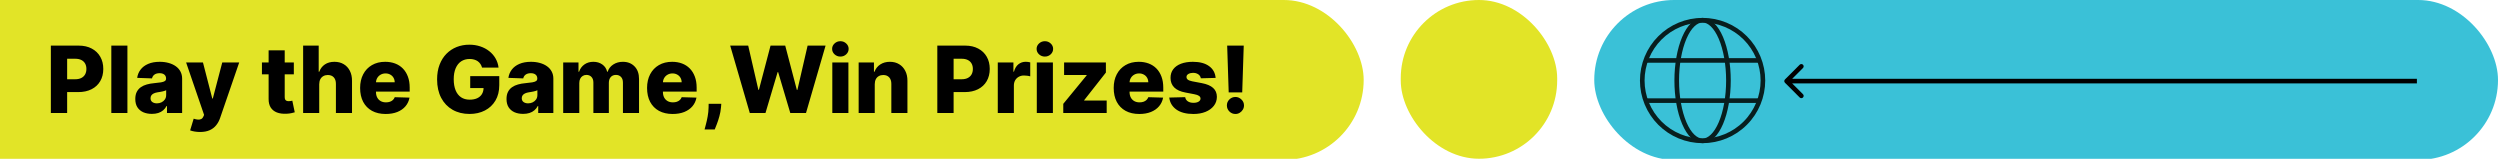
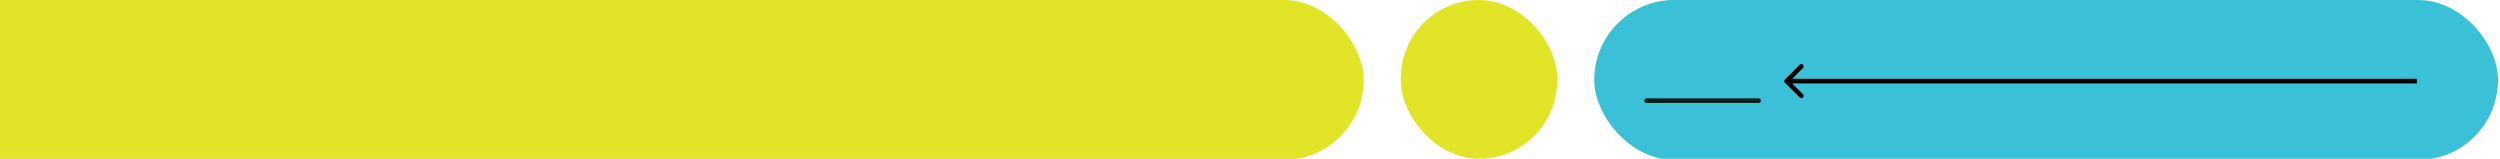
<svg xmlns="http://www.w3.org/2000/svg" width="929" height="59" viewBox="0 0 929 59" fill="none">
  <rect x="505.882" y="58.556" width="551.169" height="57.695" rx="28.847" transform="rotate(180 505.882 58.556)" fill="#E2E427" stroke="#E2E427" stroke-width="1.722" />
-   <path d="M18.896 42V16.949H29.244C31.119 16.949 32.738 17.316 34.1 18.05C35.47 18.776 36.526 19.791 37.268 21.096C38.01 22.392 38.381 23.901 38.381 25.622C38.381 27.35 38.002 28.863 37.243 30.16C36.493 31.448 35.421 32.447 34.027 33.156C32.632 33.866 30.977 34.221 29.061 34.221H22.675V29.45H27.935C28.849 29.45 29.611 29.291 30.223 28.973C30.842 28.655 31.311 28.211 31.629 27.64C31.947 27.061 32.106 26.388 32.106 25.622C32.106 24.847 31.947 24.178 31.629 23.616C31.311 23.045 30.842 22.605 30.223 22.295C29.603 21.985 28.84 21.83 27.935 21.83H24.951V42H18.896ZM47.347 16.949V42H41.366V16.949H47.347ZM56.45 42.318C55.252 42.318 54.188 42.118 53.258 41.719C52.337 41.311 51.607 40.699 51.069 39.884C50.538 39.06 50.273 38.029 50.273 36.789C50.273 35.745 50.457 34.865 50.824 34.147C51.191 33.43 51.696 32.847 52.341 32.398C52.985 31.95 53.727 31.611 54.567 31.383C55.407 31.146 56.304 30.987 57.258 30.906C58.326 30.808 59.186 30.706 59.839 30.6C60.491 30.486 60.964 30.327 61.258 30.123C61.559 29.911 61.71 29.613 61.71 29.23V29.169C61.71 28.541 61.494 28.056 61.062 27.713C60.63 27.371 60.047 27.2 59.313 27.2C58.522 27.2 57.886 27.371 57.404 27.713C56.923 28.056 56.618 28.529 56.487 29.132L50.971 28.936C51.134 27.795 51.554 26.776 52.23 25.879C52.916 24.973 53.853 24.264 55.044 23.75C56.242 23.228 57.682 22.967 59.362 22.967C60.56 22.967 61.665 23.11 62.676 23.395C63.688 23.673 64.568 24.081 65.319 24.619C66.069 25.149 66.648 25.801 67.055 26.576C67.471 27.35 67.679 28.235 67.679 29.23V42H62.053V39.382H61.906C61.572 40.019 61.143 40.557 60.621 40.997C60.108 41.437 59.5 41.768 58.799 41.988C58.106 42.208 57.323 42.318 56.45 42.318ZM58.297 38.404C58.942 38.404 59.521 38.273 60.034 38.012C60.556 37.752 60.972 37.393 61.282 36.936C61.592 36.471 61.747 35.933 61.747 35.322V33.536C61.576 33.625 61.368 33.707 61.123 33.78C60.886 33.854 60.626 33.923 60.34 33.988C60.055 34.053 59.761 34.111 59.459 34.159C59.158 34.208 58.868 34.253 58.591 34.294C58.028 34.384 57.547 34.522 57.148 34.71C56.756 34.897 56.455 35.142 56.242 35.444C56.039 35.737 55.937 36.088 55.937 36.496C55.937 37.115 56.157 37.588 56.597 37.915C57.046 38.241 57.612 38.404 58.297 38.404ZM74.321 49.045C73.603 49.045 72.927 48.988 72.291 48.874C71.654 48.768 71.108 48.626 70.651 48.446L71.972 44.104C72.56 44.3 73.09 44.414 73.563 44.446C74.044 44.479 74.456 44.401 74.798 44.214C75.149 44.035 75.418 43.712 75.605 43.248L75.838 42.685L69.159 23.212H75.422L78.883 36.618H79.079L82.59 23.212H88.889L81.807 43.798C81.464 44.825 80.979 45.731 80.351 46.514C79.732 47.304 78.928 47.924 77.942 48.373C76.963 48.821 75.756 49.045 74.321 49.045ZM109.188 23.212V27.616H97.335V23.212H109.188ZM99.818 18.711H105.799V36.092C105.799 36.459 105.857 36.757 105.971 36.985C106.093 37.205 106.268 37.364 106.497 37.462C106.725 37.552 106.998 37.597 107.316 37.597C107.545 37.597 107.785 37.576 108.038 37.535C108.299 37.486 108.495 37.446 108.625 37.413L109.53 41.731C109.245 41.812 108.841 41.914 108.319 42.037C107.805 42.159 107.19 42.236 106.472 42.269C105.07 42.334 103.867 42.171 102.864 41.78C101.869 41.38 101.107 40.761 100.576 39.921C100.055 39.081 99.802 38.025 99.818 36.753V18.711ZM118.624 31.285V42H112.643V16.949H118.429V26.661H118.637C119.061 25.503 119.754 24.598 120.716 23.946C121.686 23.294 122.873 22.967 124.276 22.967C125.597 22.967 126.746 23.261 127.725 23.848C128.703 24.427 129.462 25.247 130 26.307C130.546 27.367 130.815 28.606 130.807 30.025V42H124.826V31.199C124.834 30.156 124.573 29.34 124.043 28.753C123.513 28.166 122.767 27.872 121.805 27.872C121.177 27.872 120.622 28.011 120.141 28.288C119.668 28.557 119.297 28.945 119.028 29.45C118.767 29.956 118.633 30.567 118.624 31.285ZM143.323 42.355C141.358 42.355 139.662 41.967 138.235 41.193C136.816 40.41 135.723 39.297 134.957 37.853C134.199 36.402 133.819 34.677 133.819 32.679C133.819 30.739 134.203 29.043 134.969 27.591C135.736 26.131 136.816 24.998 138.211 24.191C139.605 23.375 141.248 22.967 143.14 22.967C144.477 22.967 145.7 23.175 146.809 23.591C147.918 24.007 148.877 24.623 149.684 25.438C150.491 26.254 151.119 27.261 151.568 28.459C152.016 29.65 152.24 31.016 152.24 32.557V34.049H135.911V30.576H146.675C146.667 29.939 146.516 29.373 146.222 28.875C145.929 28.378 145.525 27.991 145.011 27.713C144.506 27.428 143.923 27.285 143.262 27.285C142.594 27.285 141.994 27.436 141.464 27.738C140.934 28.031 140.514 28.435 140.204 28.949C139.894 29.454 139.731 30.029 139.715 30.673V34.208C139.715 34.975 139.866 35.648 140.168 36.227C140.469 36.797 140.897 37.242 141.452 37.56C142.006 37.878 142.667 38.037 143.433 38.037C143.964 38.037 144.445 37.964 144.877 37.817C145.309 37.67 145.68 37.454 145.99 37.169C146.3 36.883 146.532 36.532 146.687 36.117L152.179 36.276C151.951 37.507 151.449 38.579 150.675 39.492C149.908 40.398 148.901 41.103 147.653 41.609C146.406 42.106 144.962 42.355 143.323 42.355ZM179.135 25.132C178.996 24.619 178.792 24.166 178.523 23.775C178.254 23.375 177.924 23.037 177.533 22.759C177.141 22.482 176.693 22.274 176.187 22.136C175.681 21.989 175.127 21.916 174.524 21.916C173.309 21.916 172.257 22.209 171.368 22.796C170.487 23.383 169.806 24.239 169.325 25.365C168.844 26.482 168.603 27.84 168.603 29.438C168.603 31.044 168.836 32.414 169.301 33.548C169.765 34.681 170.438 35.546 171.319 36.141C172.2 36.736 173.268 37.034 174.524 37.034C175.633 37.034 176.57 36.855 177.337 36.496C178.112 36.129 178.699 35.611 179.098 34.942C179.498 34.274 179.698 33.487 179.698 32.582L180.823 32.716H174.731V28.3H185.532V31.615C185.532 33.858 185.055 35.778 184.101 37.376C183.155 38.975 181.85 40.202 180.187 41.058C178.531 41.914 176.627 42.343 174.475 42.343C172.085 42.343 169.986 41.825 168.175 40.789C166.365 39.753 164.954 38.278 163.943 36.361C162.932 34.437 162.426 32.153 162.426 29.511C162.426 27.456 162.732 25.634 163.344 24.044C163.955 22.445 164.807 21.092 165.9 19.983C167.001 18.874 168.273 18.034 169.716 17.463C171.168 16.892 172.73 16.607 174.401 16.607C175.853 16.607 177.202 16.815 178.45 17.231C179.706 17.647 180.815 18.234 181.777 18.992C182.747 19.75 183.534 20.651 184.138 21.695C184.741 22.739 185.116 23.885 185.263 25.132H179.135ZM194.397 42.318C193.198 42.318 192.134 42.118 191.205 41.719C190.283 41.311 189.553 40.699 189.015 39.884C188.485 39.06 188.22 38.029 188.22 36.789C188.22 35.745 188.404 34.865 188.77 34.147C189.137 33.43 189.643 32.847 190.287 32.398C190.931 31.95 191.673 31.611 192.513 31.383C193.353 31.146 194.25 30.987 195.204 30.906C196.273 30.808 197.133 30.706 197.785 30.6C198.438 30.486 198.911 30.327 199.204 30.123C199.506 29.911 199.657 29.613 199.657 29.23V29.169C199.657 28.541 199.441 28.056 199.008 27.713C198.576 27.371 197.993 27.2 197.259 27.2C196.468 27.2 195.832 27.371 195.351 27.713C194.87 28.056 194.564 28.529 194.434 29.132L188.917 28.936C189.08 27.795 189.5 26.776 190.177 25.879C190.862 24.973 191.8 24.264 192.99 23.75C194.189 23.228 195.628 22.967 197.308 22.967C198.507 22.967 199.612 23.11 200.623 23.395C201.634 23.673 202.515 24.081 203.265 24.619C204.015 25.149 204.594 25.801 205.002 26.576C205.418 27.35 205.626 28.235 205.626 29.23V42H199.999V39.382H199.852C199.518 40.019 199.09 40.557 198.568 40.997C198.054 41.437 197.447 41.768 196.746 41.988C196.052 42.208 195.27 42.318 194.397 42.318ZM196.244 38.404C196.888 38.404 197.467 38.273 197.981 38.012C198.503 37.752 198.919 37.393 199.229 36.936C199.539 36.471 199.693 35.933 199.693 35.322V33.536C199.522 33.625 199.314 33.707 199.07 33.78C198.833 33.854 198.572 33.923 198.287 33.988C198.001 34.053 197.708 34.111 197.406 34.159C197.104 34.208 196.815 34.253 196.538 34.294C195.975 34.384 195.494 34.522 195.094 34.71C194.703 34.897 194.401 35.142 194.189 35.444C193.985 35.737 193.883 36.088 193.883 36.496C193.883 37.115 194.104 37.588 194.544 37.915C194.992 38.241 195.559 38.404 196.244 38.404ZM209.283 42V23.212H214.971V26.661H215.179C215.57 25.52 216.231 24.619 217.16 23.958C218.09 23.298 219.199 22.967 220.487 22.967C221.792 22.967 222.909 23.302 223.839 23.97C224.769 24.639 225.36 25.536 225.613 26.661H225.808C226.159 25.544 226.844 24.651 227.863 23.983C228.882 23.306 230.085 22.967 231.472 22.967C233.249 22.967 234.693 23.538 235.802 24.68C236.911 25.813 237.465 27.371 237.465 29.352V42H231.484V30.722C231.484 29.785 231.243 29.071 230.762 28.582C230.281 28.084 229.657 27.836 228.891 27.836C228.067 27.836 227.419 28.105 226.946 28.643C226.481 29.173 226.249 29.887 226.249 30.784V42H220.5V30.661C220.5 29.789 220.263 29.1 219.79 28.594C219.317 28.088 218.693 27.836 217.919 27.836C217.397 27.836 216.936 27.962 216.537 28.215C216.137 28.459 215.823 28.81 215.595 29.267C215.375 29.723 215.264 30.262 215.264 30.881V42H209.283ZM249.954 42.355C247.988 42.355 246.292 41.967 244.865 41.193C243.446 40.41 242.354 39.297 241.587 37.853C240.829 36.402 240.45 34.677 240.45 32.679C240.45 30.739 240.833 29.043 241.599 27.591C242.366 26.131 243.446 24.998 244.841 24.191C246.235 23.375 247.878 22.967 249.77 22.967C251.108 22.967 252.331 23.175 253.44 23.591C254.549 24.007 255.507 24.623 256.314 25.438C257.122 26.254 257.749 27.261 258.198 28.459C258.646 29.65 258.871 31.016 258.871 32.557V34.049H242.541V30.576H253.305C253.297 29.939 253.146 29.373 252.853 28.875C252.559 28.378 252.155 27.991 251.642 27.713C251.136 27.428 250.553 27.285 249.893 27.285C249.224 27.285 248.625 27.436 248.094 27.738C247.564 28.031 247.144 28.435 246.835 28.949C246.525 29.454 246.362 30.029 246.345 30.673V34.208C246.345 34.975 246.496 35.648 246.798 36.227C247.1 36.797 247.528 37.242 248.082 37.56C248.637 37.878 249.297 38.037 250.064 38.037C250.594 38.037 251.075 37.964 251.507 37.817C251.939 37.67 252.31 37.454 252.62 37.169C252.93 36.883 253.162 36.532 253.317 36.117L258.809 36.276C258.581 37.507 258.08 38.579 257.305 39.492C256.538 40.398 255.531 41.103 254.284 41.609C253.036 42.106 251.593 42.355 249.954 42.355ZM268.029 38.575L267.919 39.933C267.821 41.058 267.621 42.155 267.32 43.223C267.026 44.3 266.712 45.266 266.378 46.122C266.044 46.978 265.779 47.643 265.583 48.116H261.815C261.946 47.643 262.121 46.978 262.341 46.122C262.57 45.266 262.782 44.3 262.977 43.223C263.173 42.147 263.283 41.054 263.308 39.945L263.332 38.575H268.029ZM278.628 42L271.338 16.949H278.029L281.808 33.364H282.016L286.334 16.949H291.789L296.107 33.401H296.315L300.107 16.949H306.785L299.508 42H293.673L289.16 26.808H288.964L284.45 42H278.628ZM309.287 42V23.212H315.268V42H309.287ZM312.284 21.023C311.444 21.023 310.722 20.745 310.119 20.191C309.515 19.628 309.213 18.951 309.213 18.16C309.213 17.378 309.515 16.709 310.119 16.154C310.722 15.592 311.444 15.31 312.284 15.31C313.132 15.31 313.853 15.592 314.449 16.154C315.052 16.709 315.354 17.378 315.354 18.16C315.354 18.951 315.052 19.628 314.449 20.191C313.853 20.745 313.132 21.023 312.284 21.023ZM325.057 31.285V42H319.075V23.212H324.763V26.661H324.971C325.387 25.512 326.096 24.61 327.099 23.958C328.102 23.298 329.297 22.967 330.683 22.967C332.004 22.967 333.15 23.265 334.12 23.86C335.099 24.447 335.857 25.271 336.395 26.331C336.942 27.383 337.211 28.614 337.203 30.025V42H331.221V31.199C331.23 30.156 330.965 29.34 330.426 28.753C329.896 28.166 329.158 27.872 328.212 27.872C327.585 27.872 327.03 28.011 326.549 28.288C326.076 28.557 325.709 28.945 325.448 29.45C325.195 29.956 325.065 30.567 325.057 31.285ZM348.306 42V16.949H358.654C360.53 16.949 362.148 17.316 363.51 18.05C364.88 18.776 365.936 19.791 366.678 21.096C367.42 22.392 367.791 23.901 367.791 25.622C367.791 27.35 367.412 28.863 366.654 30.16C365.904 31.448 364.831 32.447 363.437 33.156C362.042 33.866 360.387 34.221 358.471 34.221H352.086V29.45H357.345C358.259 29.45 359.021 29.291 359.633 28.973C360.252 28.655 360.721 28.211 361.039 27.64C361.357 27.061 361.516 26.388 361.516 25.622C361.516 24.847 361.357 24.178 361.039 23.616C360.721 23.045 360.252 22.605 359.633 22.295C359.013 21.985 358.251 21.83 357.345 21.83H354.361V42H348.306ZM370.776 42V23.212H376.586V26.637H376.782C377.124 25.397 377.683 24.476 378.457 23.872C379.232 23.261 380.133 22.955 381.161 22.955C381.438 22.955 381.723 22.976 382.017 23.016C382.31 23.049 382.584 23.102 382.836 23.175V28.374C382.551 28.276 382.176 28.198 381.711 28.141C381.254 28.084 380.847 28.056 380.488 28.056C379.778 28.056 379.138 28.215 378.567 28.533C378.005 28.843 377.56 29.279 377.234 29.842C376.916 30.396 376.757 31.049 376.757 31.799V42H370.776ZM385.274 42V23.212H391.255V42H385.274ZM388.27 21.023C387.43 21.023 386.709 20.745 386.105 20.191C385.502 19.628 385.2 18.951 385.2 18.16C385.2 17.378 385.502 16.709 386.105 16.154C386.709 15.592 387.43 15.31 388.27 15.31C389.118 15.31 389.84 15.592 390.435 16.154C391.039 16.709 391.34 17.378 391.34 18.16C391.34 18.951 391.039 19.628 390.435 20.191C389.84 20.745 389.118 21.023 388.27 21.023ZM395.111 42V38.587L403.82 27.982V27.86H395.417V23.212H410.951V26.955L402.878 37.23V37.352H411.245V42H395.111ZM423.354 42.355C421.389 42.355 419.693 41.967 418.266 41.193C416.847 40.41 415.754 39.297 414.988 37.853C414.229 36.402 413.85 34.677 413.85 32.679C413.85 30.739 414.233 29.043 415 27.591C415.766 26.131 416.847 24.998 418.241 24.191C419.636 23.375 421.279 22.967 423.171 22.967C424.508 22.967 425.731 23.175 426.84 23.591C427.949 24.007 428.907 24.623 429.715 25.438C430.522 26.254 431.15 27.261 431.598 28.459C432.047 29.65 432.271 31.016 432.271 32.557V34.049H415.942V30.576H426.706C426.697 29.939 426.547 29.373 426.253 28.875C425.959 28.378 425.556 27.991 425.042 27.713C424.536 27.428 423.953 27.285 423.293 27.285C422.624 27.285 422.025 27.436 421.495 27.738C420.965 28.031 420.545 28.435 420.235 28.949C419.925 29.454 419.762 30.029 419.746 30.673V34.208C419.746 34.975 419.897 35.648 420.198 36.227C420.5 36.797 420.928 37.242 421.483 37.56C422.037 37.878 422.698 38.037 423.464 38.037C423.994 38.037 424.475 37.964 424.908 37.817C425.34 37.67 425.711 37.454 426.021 37.169C426.33 36.883 426.563 36.532 426.718 36.117L432.21 36.276C431.982 37.507 431.48 38.579 430.705 39.492C429.939 40.398 428.932 41.103 427.684 41.609C426.436 42.106 424.993 42.355 423.354 42.355ZM451.729 28.949L446.237 29.096C446.18 28.704 446.025 28.358 445.772 28.056C445.519 27.746 445.189 27.505 444.781 27.334C444.381 27.155 443.917 27.065 443.387 27.065C442.693 27.065 442.102 27.204 441.613 27.481C441.132 27.758 440.895 28.133 440.904 28.606C440.895 28.973 441.042 29.291 441.344 29.56C441.654 29.829 442.204 30.046 442.995 30.209L446.616 30.894C448.491 31.252 449.886 31.848 450.799 32.679C451.721 33.511 452.185 34.612 452.193 35.982C452.185 37.27 451.802 38.392 451.044 39.346C450.293 40.3 449.266 41.042 447.961 41.572C446.657 42.094 445.164 42.355 443.484 42.355C440.802 42.355 438.686 41.804 437.136 40.703C435.595 39.594 434.714 38.11 434.494 36.251L440.402 36.104C440.533 36.789 440.871 37.311 441.417 37.67C441.964 38.029 442.661 38.208 443.509 38.208C444.275 38.208 444.899 38.066 445.38 37.78C445.861 37.495 446.106 37.115 446.114 36.642C446.106 36.218 445.919 35.88 445.552 35.627C445.185 35.366 444.61 35.163 443.827 35.016L440.549 34.392C438.665 34.049 437.263 33.417 436.341 32.496C435.42 31.566 434.963 30.384 434.971 28.949C434.963 27.693 435.297 26.621 435.974 25.732C436.651 24.835 437.613 24.15 438.861 23.677C440.108 23.204 441.58 22.967 443.277 22.967C445.821 22.967 447.827 23.502 449.295 24.57C450.762 25.63 451.574 27.09 451.729 28.949ZM462.172 16.949L461.609 34.331H456.582L456.019 16.949H462.172ZM459.089 42.355C458.217 42.355 457.466 42.045 456.838 41.425C456.219 40.805 455.909 40.055 455.909 39.175C455.909 38.31 456.219 37.572 456.838 36.961C457.466 36.341 458.217 36.031 459.089 36.031C459.929 36.031 460.667 36.341 461.303 36.961C461.947 37.572 462.269 38.31 462.269 39.175C462.269 39.762 462.119 40.296 461.817 40.777C461.523 41.258 461.136 41.641 460.655 41.927C460.182 42.212 459.66 42.355 459.089 42.355Z" fill="black" />
  <rect x="578.646" y="58.986" width="58.125" height="58.986" rx="29.063" transform="rotate(180 578.646 58.986)" fill="#E2E427" />
  <rect x="928.259" y="59.417" width="335.835" height="59.417" rx="29.709" transform="rotate(180 928.259 59.417)" fill="#3AC1D7" />
  <path d="M663.289 29.53C662.953 29.866 662.953 30.412 663.289 30.748L668.769 36.228C669.105 36.564 669.65 36.564 669.987 36.228C670.323 35.892 670.323 35.346 669.987 35.01L665.116 30.139L669.987 25.268C670.323 24.931 670.323 24.386 669.987 24.05C669.65 23.714 669.105 23.714 668.769 24.05L663.289 29.53ZM663.898 31L898.121 31L898.121 29.278L663.898 29.278L663.898 31Z" fill="black" />
-   <path d="M655.097 29.924C655.097 23.979 652.736 18.277 648.532 14.073C644.328 9.869 638.627 7.508 632.682 7.508C626.736 7.508 621.035 9.869 616.831 14.073C612.627 18.277 610.266 23.979 610.266 29.924C610.266 35.869 612.627 41.57 616.831 45.774C621.035 49.978 626.736 52.34 632.682 52.34C638.627 52.34 644.328 49.978 648.532 45.774C652.736 41.57 655.097 35.869 655.097 29.924Z" stroke="#081E1E" stroke-width="1.722" stroke-linejoin="round" />
-   <path d="M642.289 29.924C642.289 35.869 641.277 41.57 639.475 45.774C637.673 49.978 635.23 52.34 632.682 52.34C630.134 52.34 627.691 49.978 625.889 45.774C624.087 41.57 623.075 35.869 623.075 29.924C623.075 23.979 624.087 18.277 625.889 14.073C627.691 9.869 630.134 7.508 632.682 7.508C635.23 7.508 637.673 9.869 639.475 14.073C641.277 18.277 642.289 23.979 642.289 29.924Z" stroke="#081E1E" stroke-width="1.722" stroke-linejoin="round" />
-   <path d="M653.496 22.452H611.866" stroke="#081E1E" stroke-width="1.722" stroke-linecap="round" />
  <path d="M653.496 37.396H611.866" stroke="#081E1E" stroke-width="1.722" stroke-linecap="round" />
</svg>